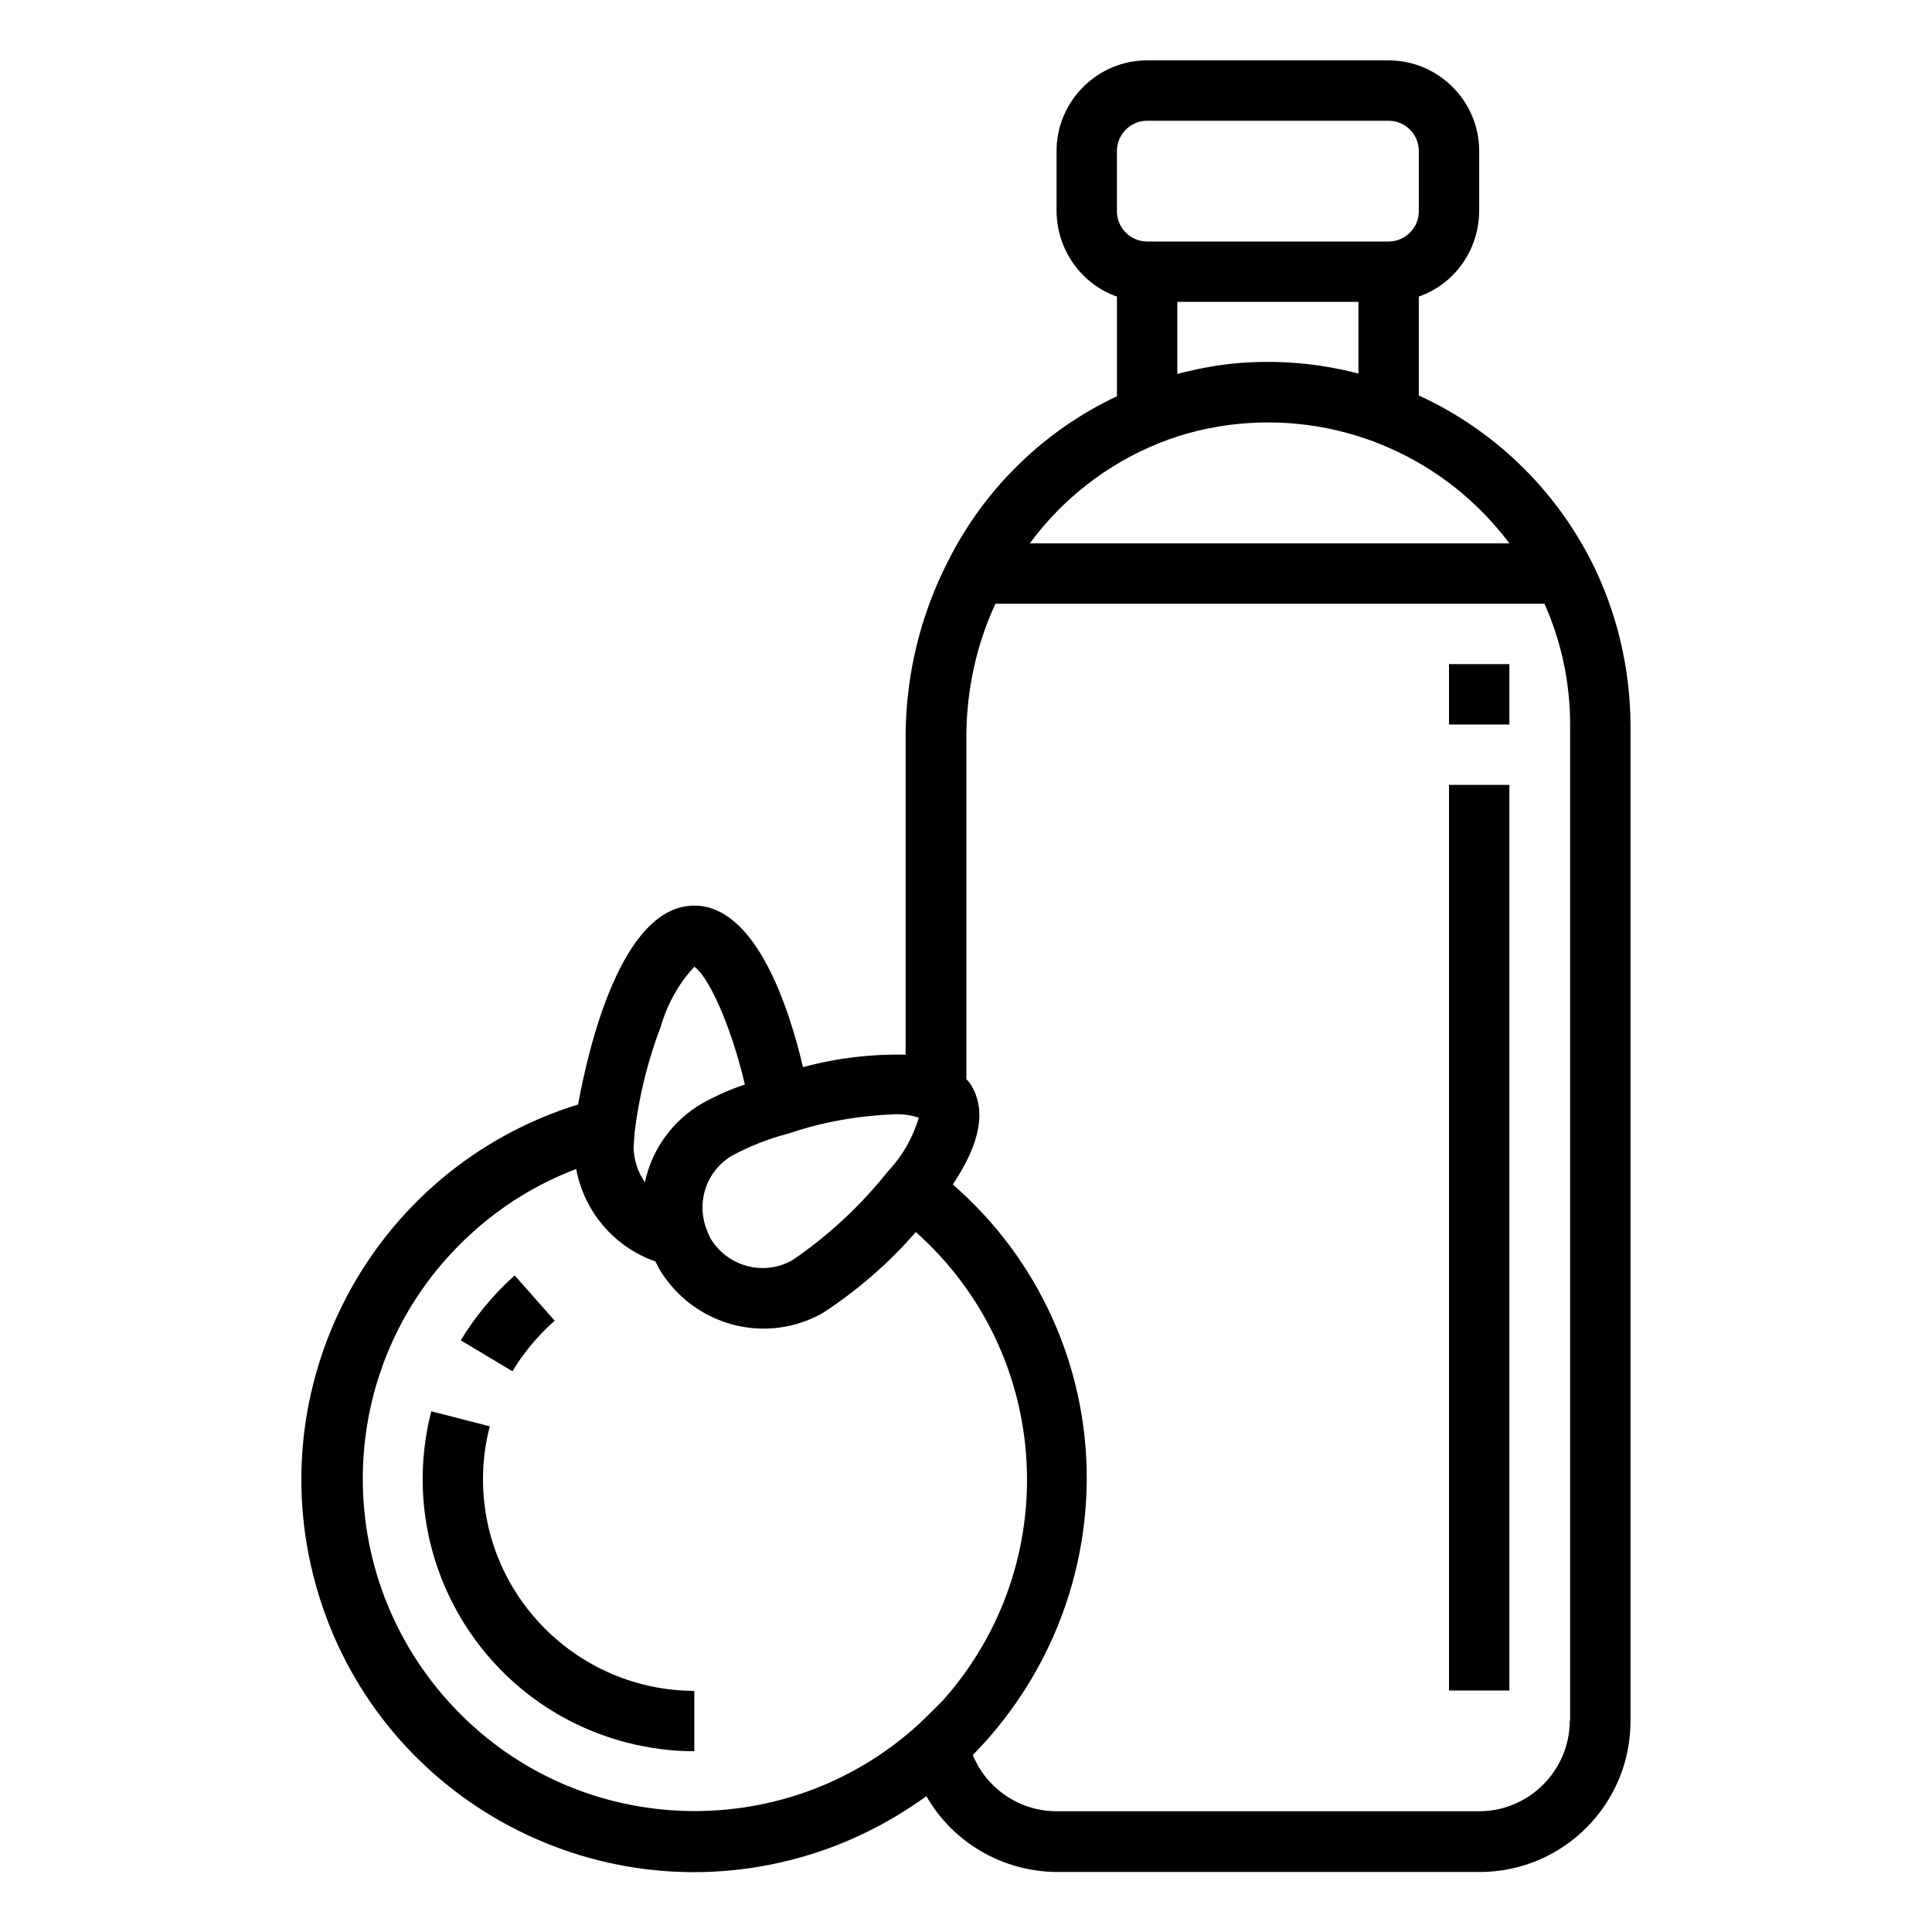
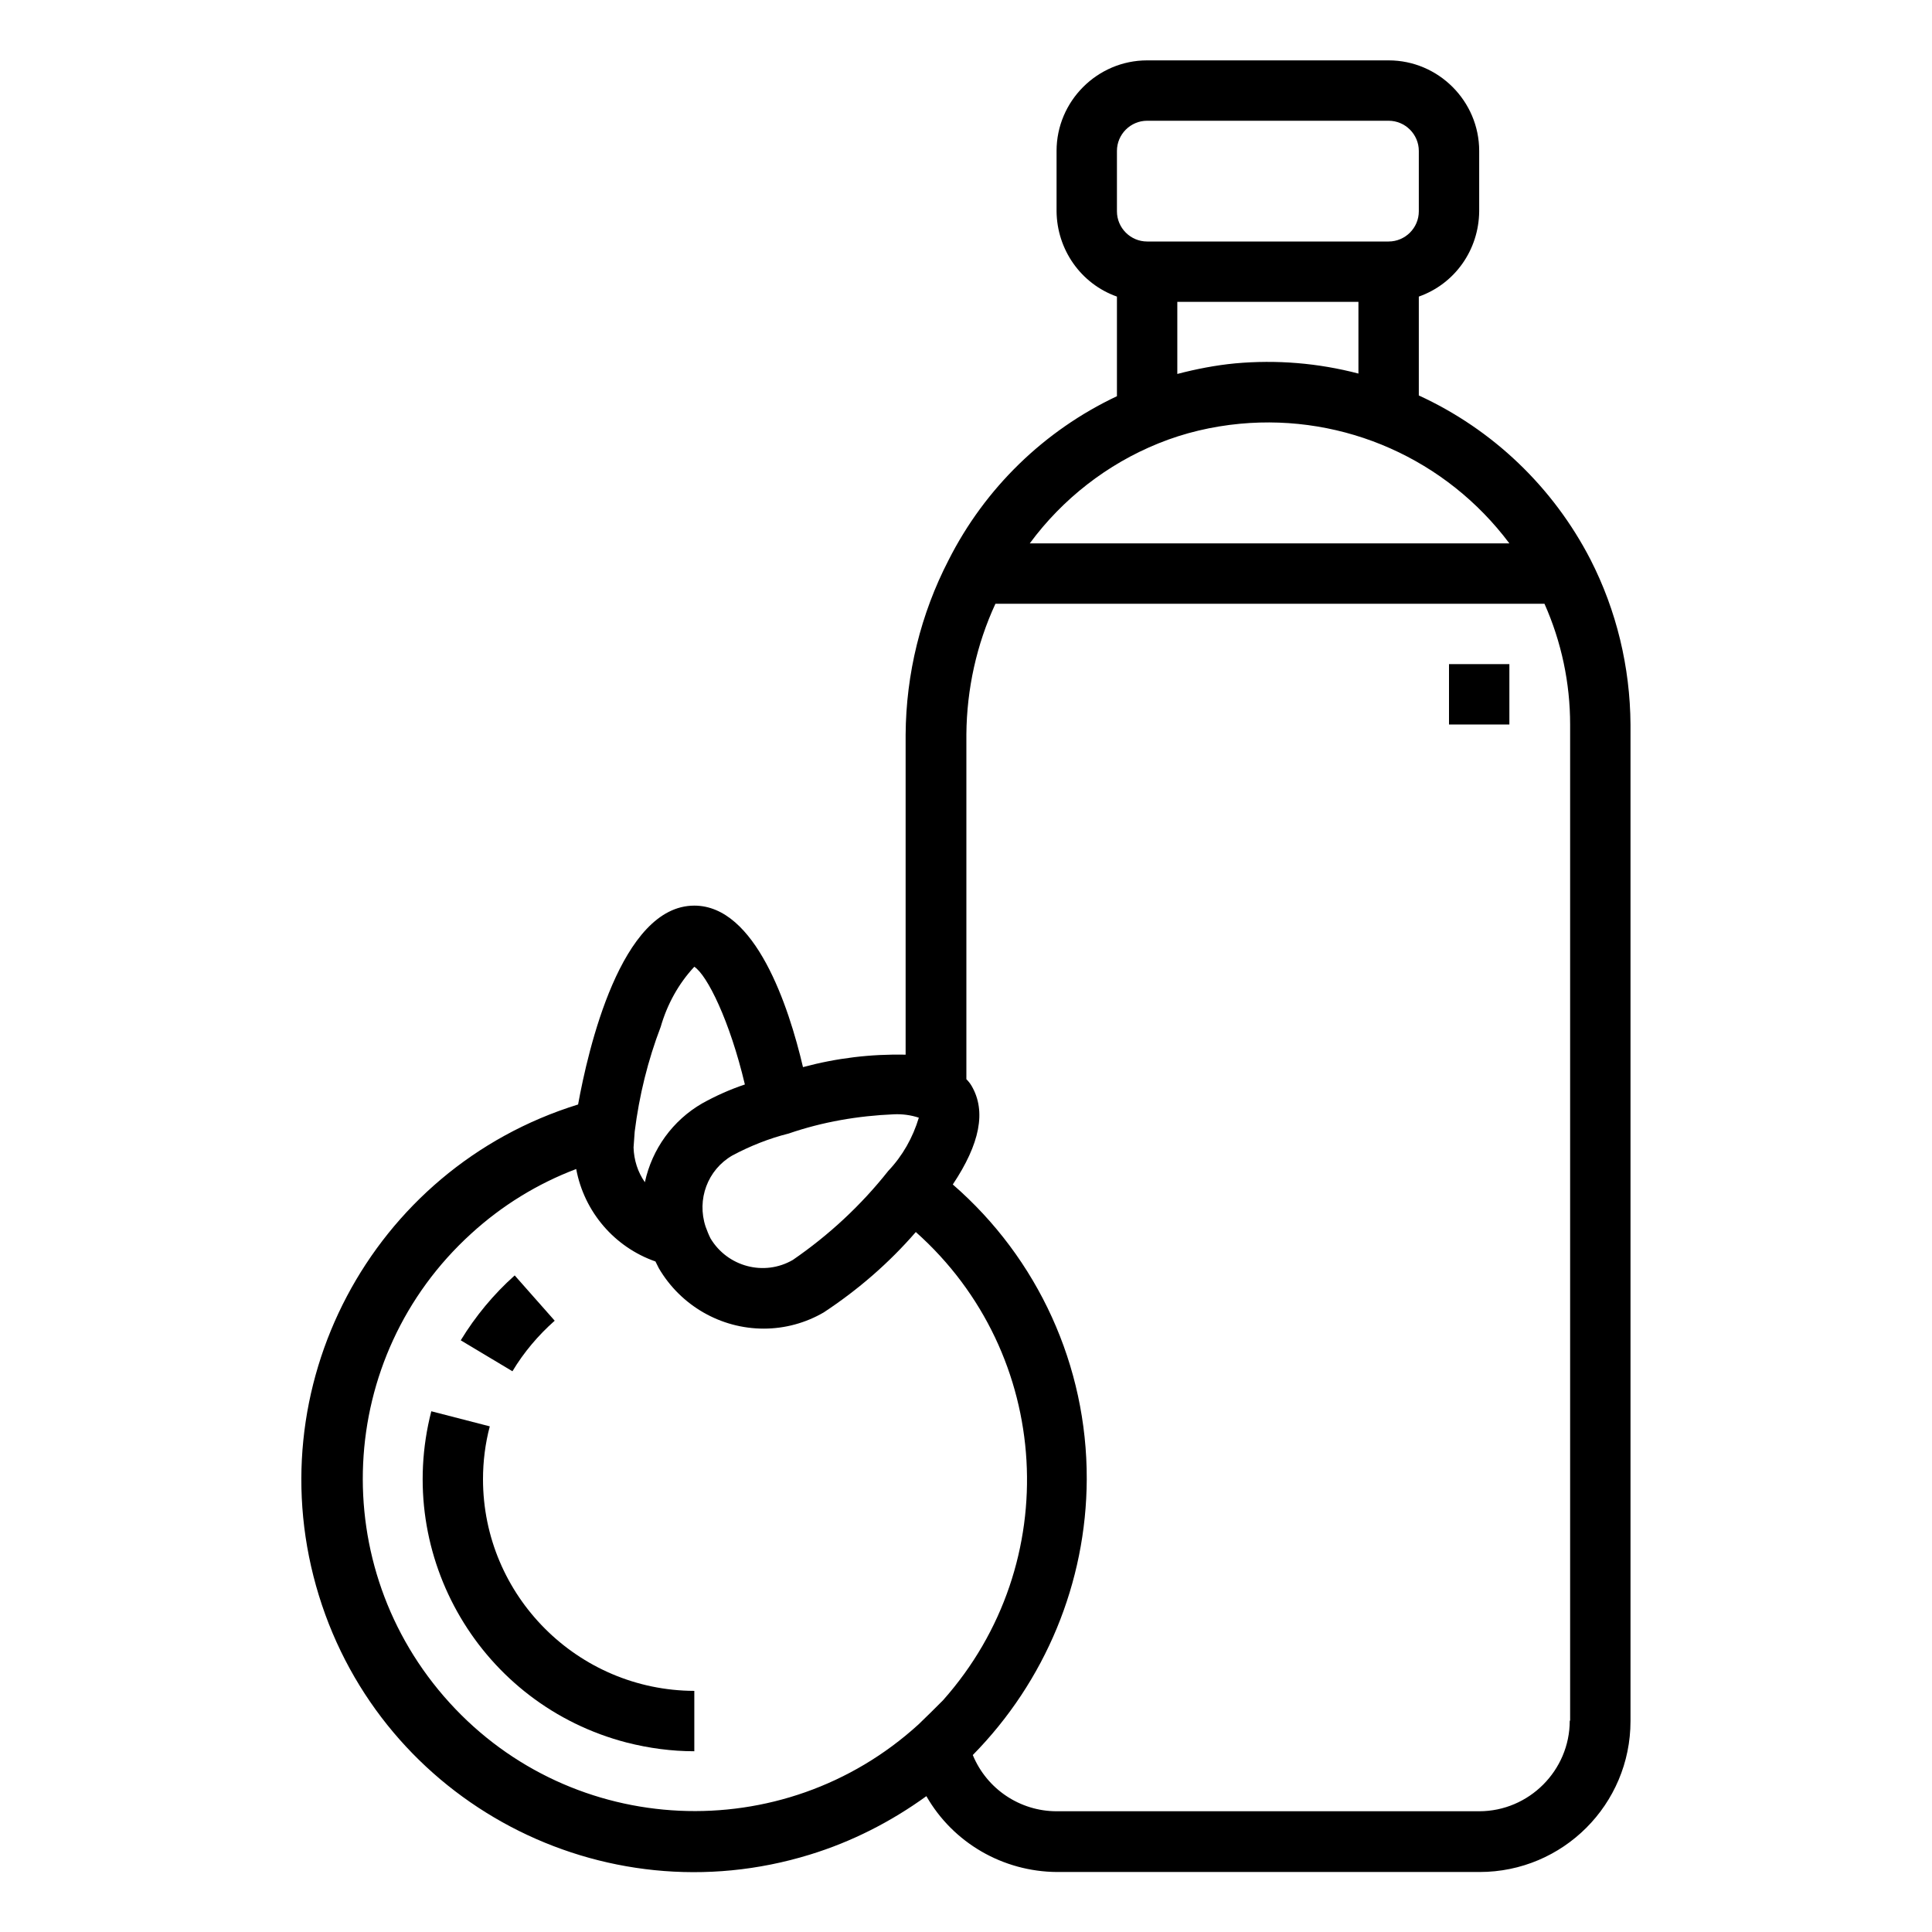
<svg xmlns="http://www.w3.org/2000/svg" version="1.1" id="Calque_1" x="0px" y="0px" viewBox="0 0 512 512" style="enable-background:new 0 0 512 512;" xml:space="preserve">
  <g id="Orange_Juice-Drink-Juice-Bottle-Orange">
    <path d="M421.5,148.3c-9.9-19.2-25.9-34.5-45.5-43.5V78.6c9.6-3.4,15.9-12.4,16-22.6V40c0-13.2-10.8-24-24-24h-64   c-13.2,0-24,10.8-24,24v16c0.1,10.1,6.4,19.2,16,22.6V105c-19.3,9.1-35,24.4-44.6,43.4c-7.4,14.3-11.3,30.2-11.4,46.3v84.8   c-9.2-0.2-18.3,0.9-27.2,3.3C209,266.6,200.2,240,184,240c-19.5,0-28.2,38.4-30.8,52.7c-54.9,17-85.6,75.2-68.7,130.1   s75.2,85.6,130.1,68.7c11.1-3.4,21.5-8.7,30.9-15.5c7.1,12.4,20.3,20,34.6,20.1h112c22.1,0,40-17.9,40-40V192   C432,176.8,428.4,161.8,421.5,148.3L421.5,148.3z M296,40c0-4.4,3.6-8,8-8h64c4.4,0,8,3.6,8,8v16c0,4.4-3.6,8-8,8h-64   c-4.4,0-8-3.6-8-8V40z M360,80v19c-10.7-2.8-21.7-3.7-32.7-2.7c-5.2,0.5-10.3,1.5-15.3,2.8V80H360z M307,117.5   c6.9-2.8,14.2-4.5,21.6-5.2c27.7-2.6,54.7,9.4,71.4,31.7H272.9C281.6,132.2,293.4,123,307,117.5z M236.9,295.3   c2.2-0.1,4.5,0.2,6.6,0.9c-1.6,5.3-4.3,10.1-8.1,14.1c-7.2,9.1-15.7,17-25.3,23.6c-7.6,4.4-17.3,1.8-21.8-5.7c-0.5-1-0.9-2-1.3-3.1   c-2.4-7.2,0.5-15.1,7.1-18.9c4.7-2.5,9.7-4.5,14.9-5.8C218,297.3,227.4,295.7,236.9,295.3z M168.2,299.9L168.2,299.9   c1.2-9.6,3.5-18.9,6.9-27.8c1.7-5.9,4.7-11.4,8.9-15.9c3.4,2.2,9.4,14.3,13.4,31.2c-3.9,1.3-7.7,3-11.3,5   c-7.8,4.5-13.3,12.1-15.2,20.9c-1.9-2.7-2.9-5.9-3-9.2C168,302.9,168.1,301.5,168.2,299.9L168.2,299.9z M243.4,457   c-35.9,32.7-91.6,30.2-124.3-5.8s-30.2-91.6,5.8-124.3c8.1-7.4,17.5-13.2,27.8-17.1c2.1,11.3,10.1,20.7,21,24.5   c0.3,0.6,0.6,1.2,0.9,1.8c5.8,9.9,16.4,16,27.8,16c5.6,0,11.1-1.5,15.9-4.3c9.1-6,17.3-13.1,24.4-21.3   c36.3,32.3,39.5,87.8,7.2,124.1C247.7,452.8,245.6,454.9,243.4,457z M416,456c0,13.2-10.8,24-24,24H280c-9.7,0-18.5-5.9-22.2-14.9   c19.2-19.5,30.1-45.7,30.2-73.1c0.1-30-12.9-58.5-35.5-78.1c7.2-10.8,8.9-19.4,5-26.1c-0.4-0.7-0.9-1.3-1.4-1.8v-91.4   c0.1-12,2.7-23.8,7.7-34.6h145.5c4.5,10.1,6.8,21,6.8,32V456z" />
    <path d="M128,392c0-4.7,0.6-9.5,1.8-14l-15.5-4c-9.9,38.5,13.2,77.8,51.8,87.8c5.9,1.5,11.9,2.3,17.9,2.3v-16   C153.1,448,128,422.9,128,392z" />
    <path d="M147,350l-10.6-12c-5.6,5-10.4,10.8-14.3,17.2l13.7,8.2C138.8,358.4,142.6,353.9,147,350z" />
-     <path d="M384,208h16v240h-16V208z" />
    <path d="M384,176h16v16h-16V176z" />
  </g>
</svg>